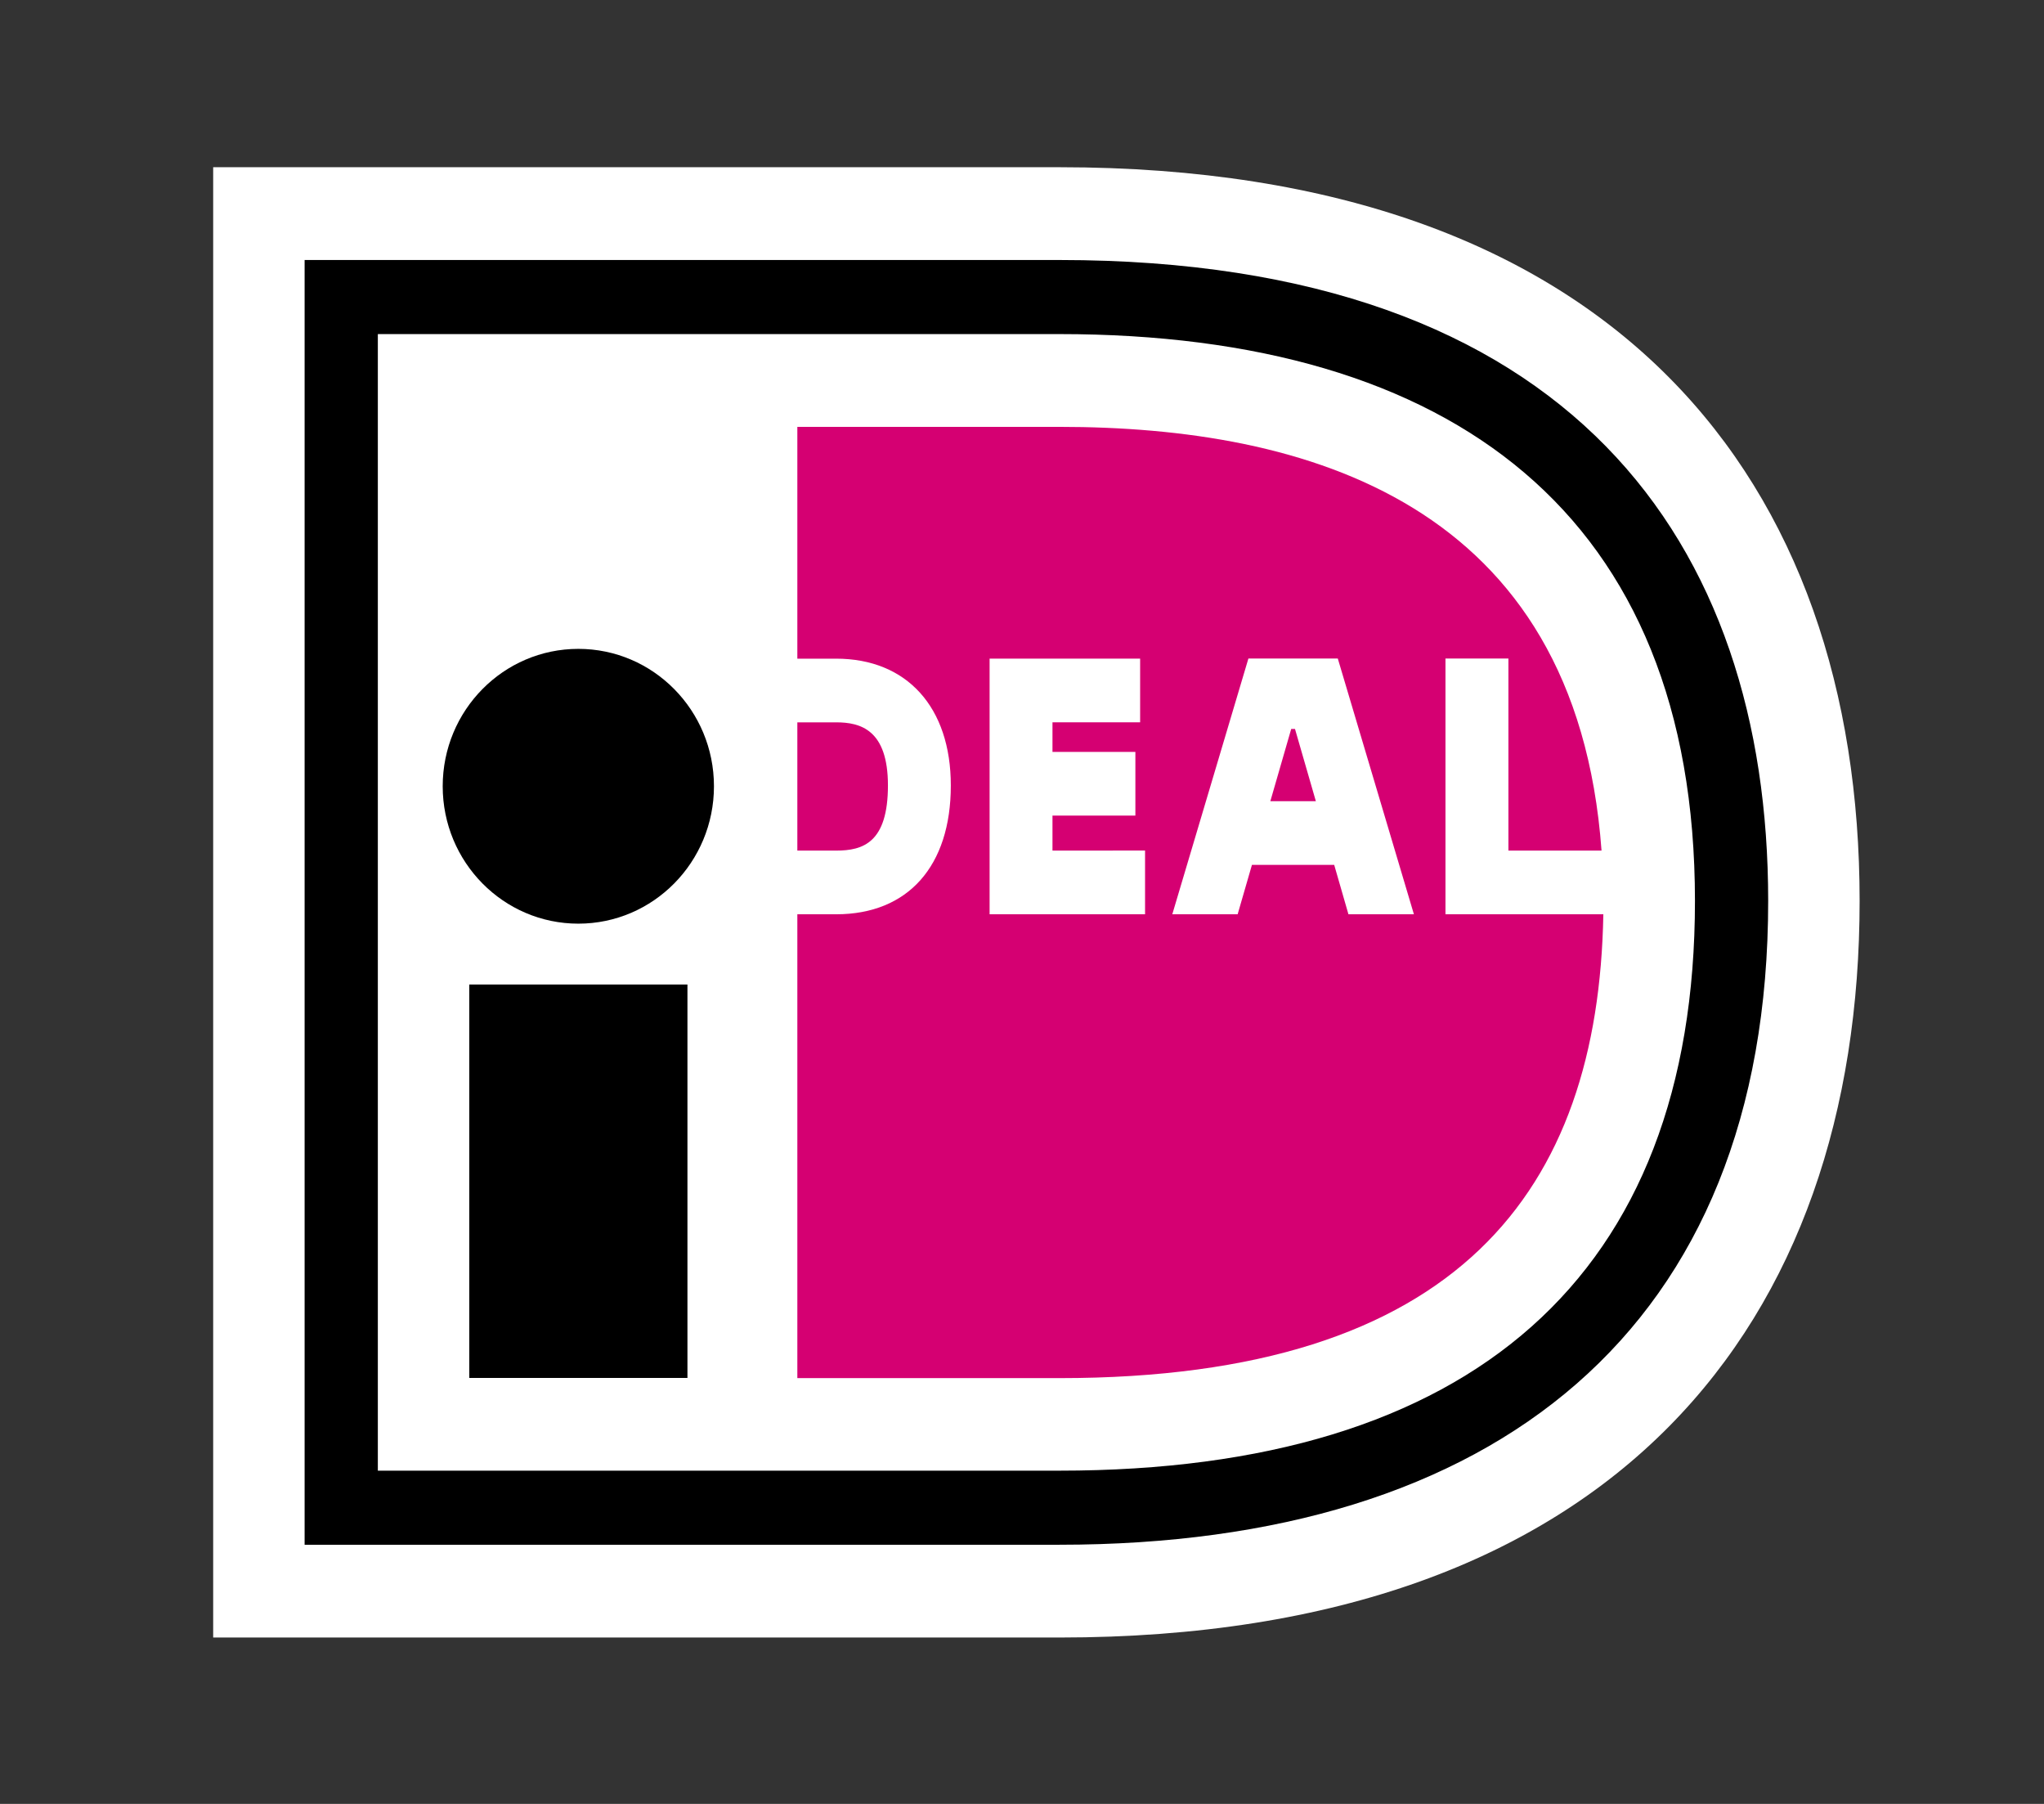
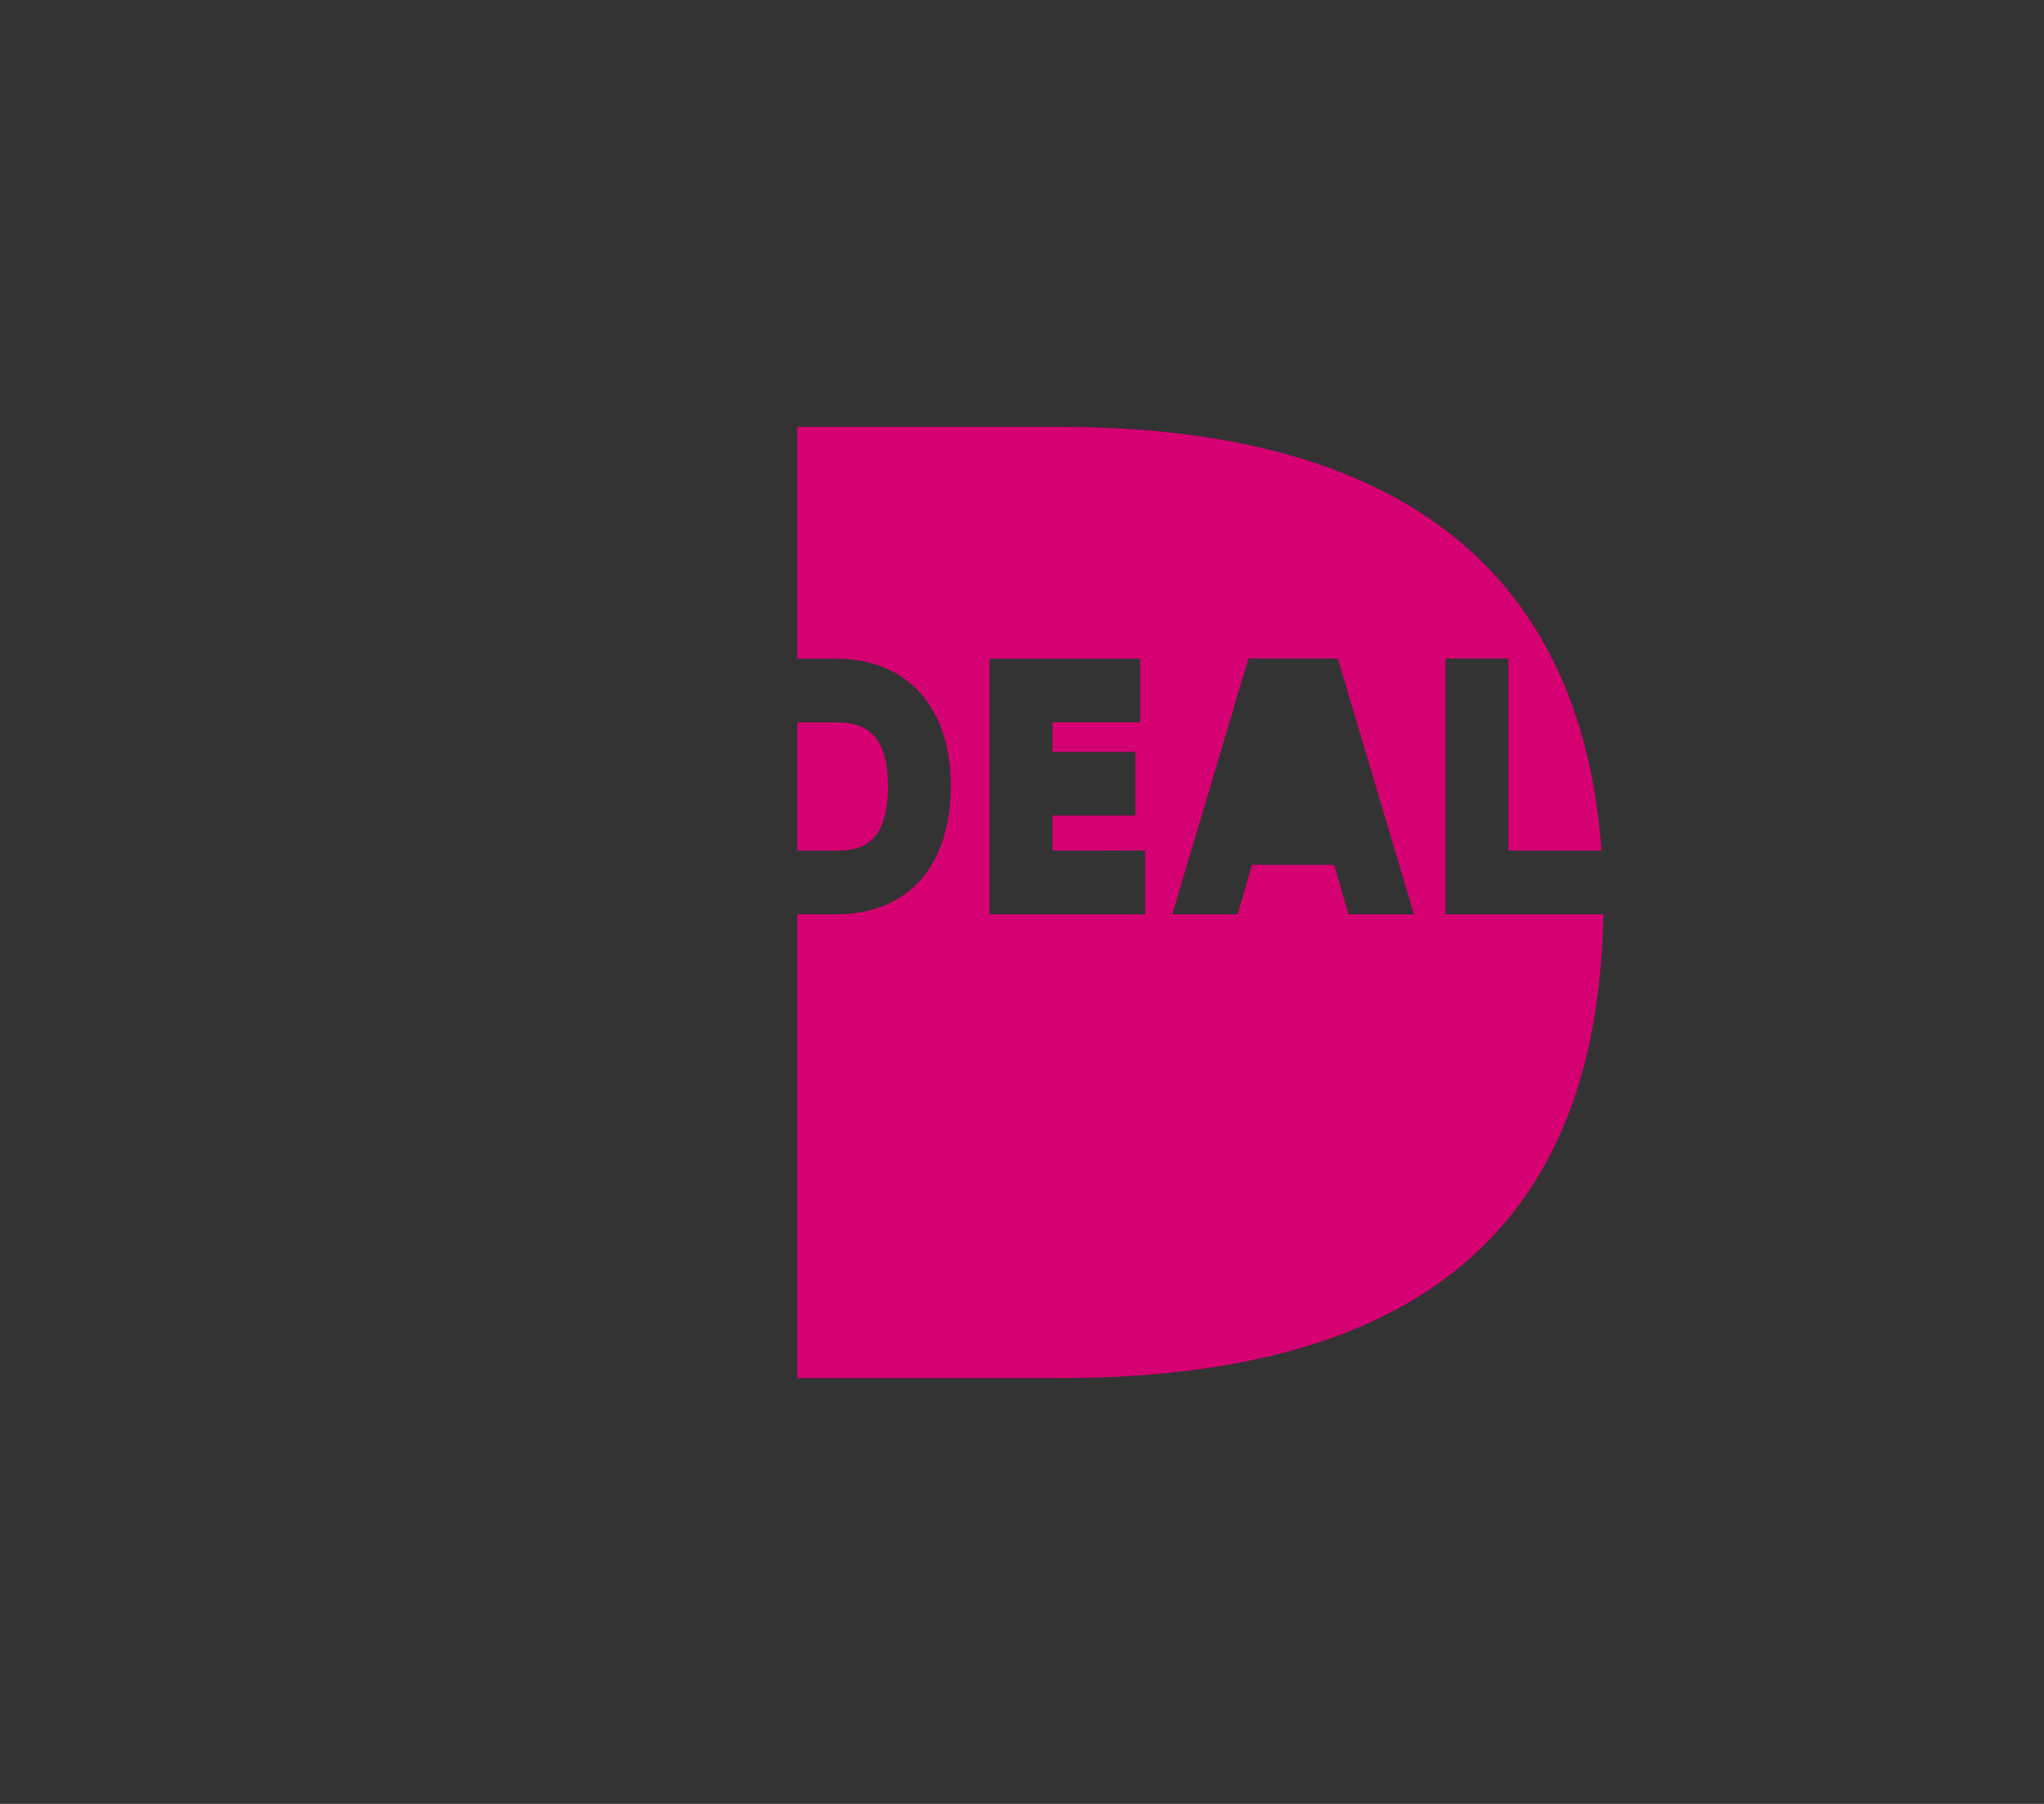
<svg xmlns="http://www.w3.org/2000/svg" width="34" height="30" viewBox="0 0 34 30" fill="none">
  <rect x="0" y="0" width="34" height="30" fill="#333333" stroke="none" />
-   <path d="M3.546 2.781V27.233H17.621C26.906 27.233 30.933 21.967 30.933 14.983C30.933 8.027 26.906 2.781 17.621 2.781H3.546Z" fill="white" />
-   <path d="M5.067 4.324H17.623C26.146 4.324 29.412 9.037 29.412 14.983C29.412 22.113 24.851 25.69 17.623 25.69H5.067V4.324ZM6.285 5.557V24.458H17.623C24.469 24.458 28.194 21.227 28.194 14.983C28.194 8.566 24.156 5.556 17.623 5.556H6.285V5.557Z" fill="black" />
-   <path d="M7.806 16.373H11.435V22.916H7.806V16.373Z" fill="black" />
-   <path d="M9.62 15.361C10.866 15.361 11.876 14.338 11.876 13.076C11.876 11.814 10.866 10.791 9.62 10.791C8.374 10.791 7.364 11.814 7.364 13.076C7.364 14.338 8.374 15.361 9.62 15.361Z" fill="black" />
-   <path d="M19.047 14.145V15.205H16.461V10.953H18.965V12.012H17.507V12.505H18.886V13.564H17.507V14.146L19.047 14.145ZM19.5 15.205L20.766 10.952H22.253L23.519 15.205H22.43L22.193 14.383H20.825L20.587 15.205H19.5ZM21.131 13.324H21.888L21.541 12.123H21.478L21.131 13.324ZM24.044 10.952H25.091V14.146H26.64C26.215 8.351 21.715 7.099 17.624 7.099H13.263V10.954H13.909C15.085 10.954 15.816 11.762 15.816 13.063C15.816 14.405 15.103 15.205 13.909 15.205H13.263V22.919H17.624C24.273 22.919 26.588 19.791 26.67 15.205H24.044V10.952ZM13.263 12.013V14.146H13.909C14.356 14.146 14.77 14.014 14.77 13.062C14.77 12.133 14.31 12.013 13.909 12.013H13.263Z" fill="#D50072" />
+   <path d="M19.047 14.145V15.205H16.461V10.953H18.965V12.012H17.507V12.505H18.886V13.564H17.507V14.146L19.047 14.145ZM19.5 15.205L20.766 10.952H22.253L23.519 15.205H22.43L22.193 14.383H20.825L20.587 15.205H19.5ZM21.131 13.324H21.888H21.478L21.131 13.324ZM24.044 10.952H25.091V14.146H26.64C26.215 8.351 21.715 7.099 17.624 7.099H13.263V10.954H13.909C15.085 10.954 15.816 11.762 15.816 13.063C15.816 14.405 15.103 15.205 13.909 15.205H13.263V22.919H17.624C24.273 22.919 26.588 19.791 26.67 15.205H24.044V10.952ZM13.263 12.013V14.146H13.909C14.356 14.146 14.77 14.014 14.77 13.062C14.77 12.133 14.31 12.013 13.909 12.013H13.263Z" fill="#D50072" />
</svg>